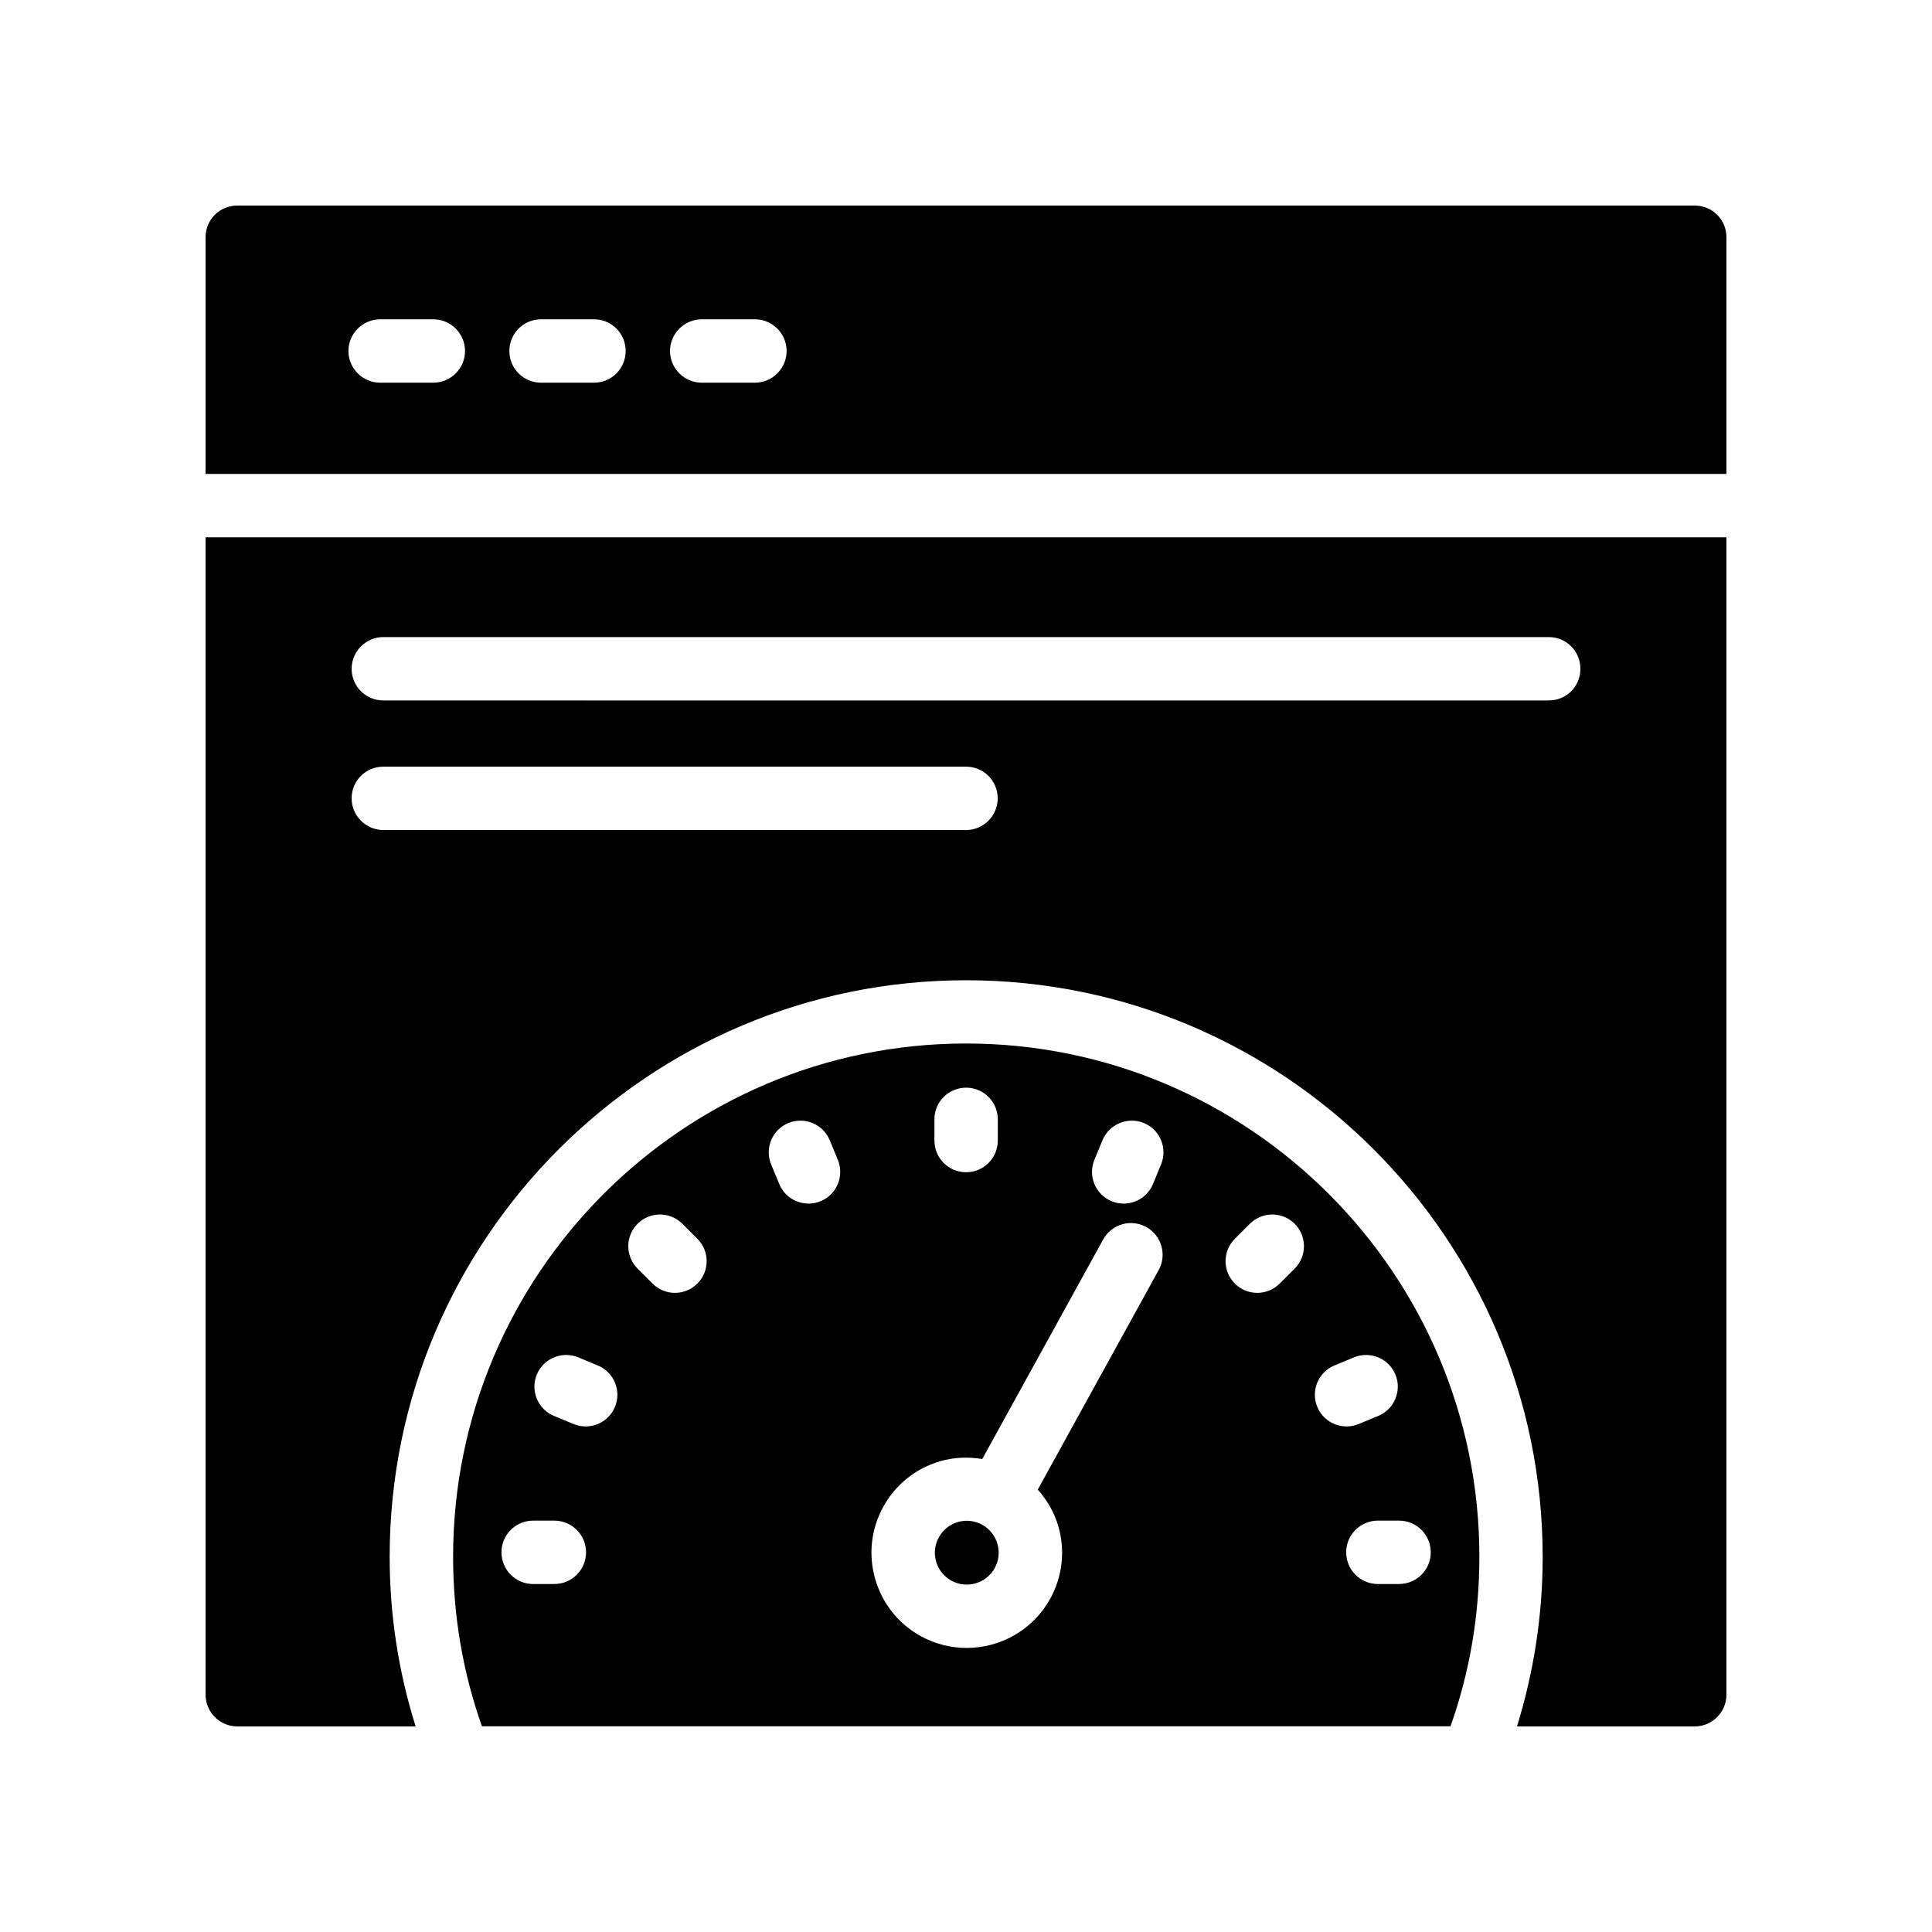
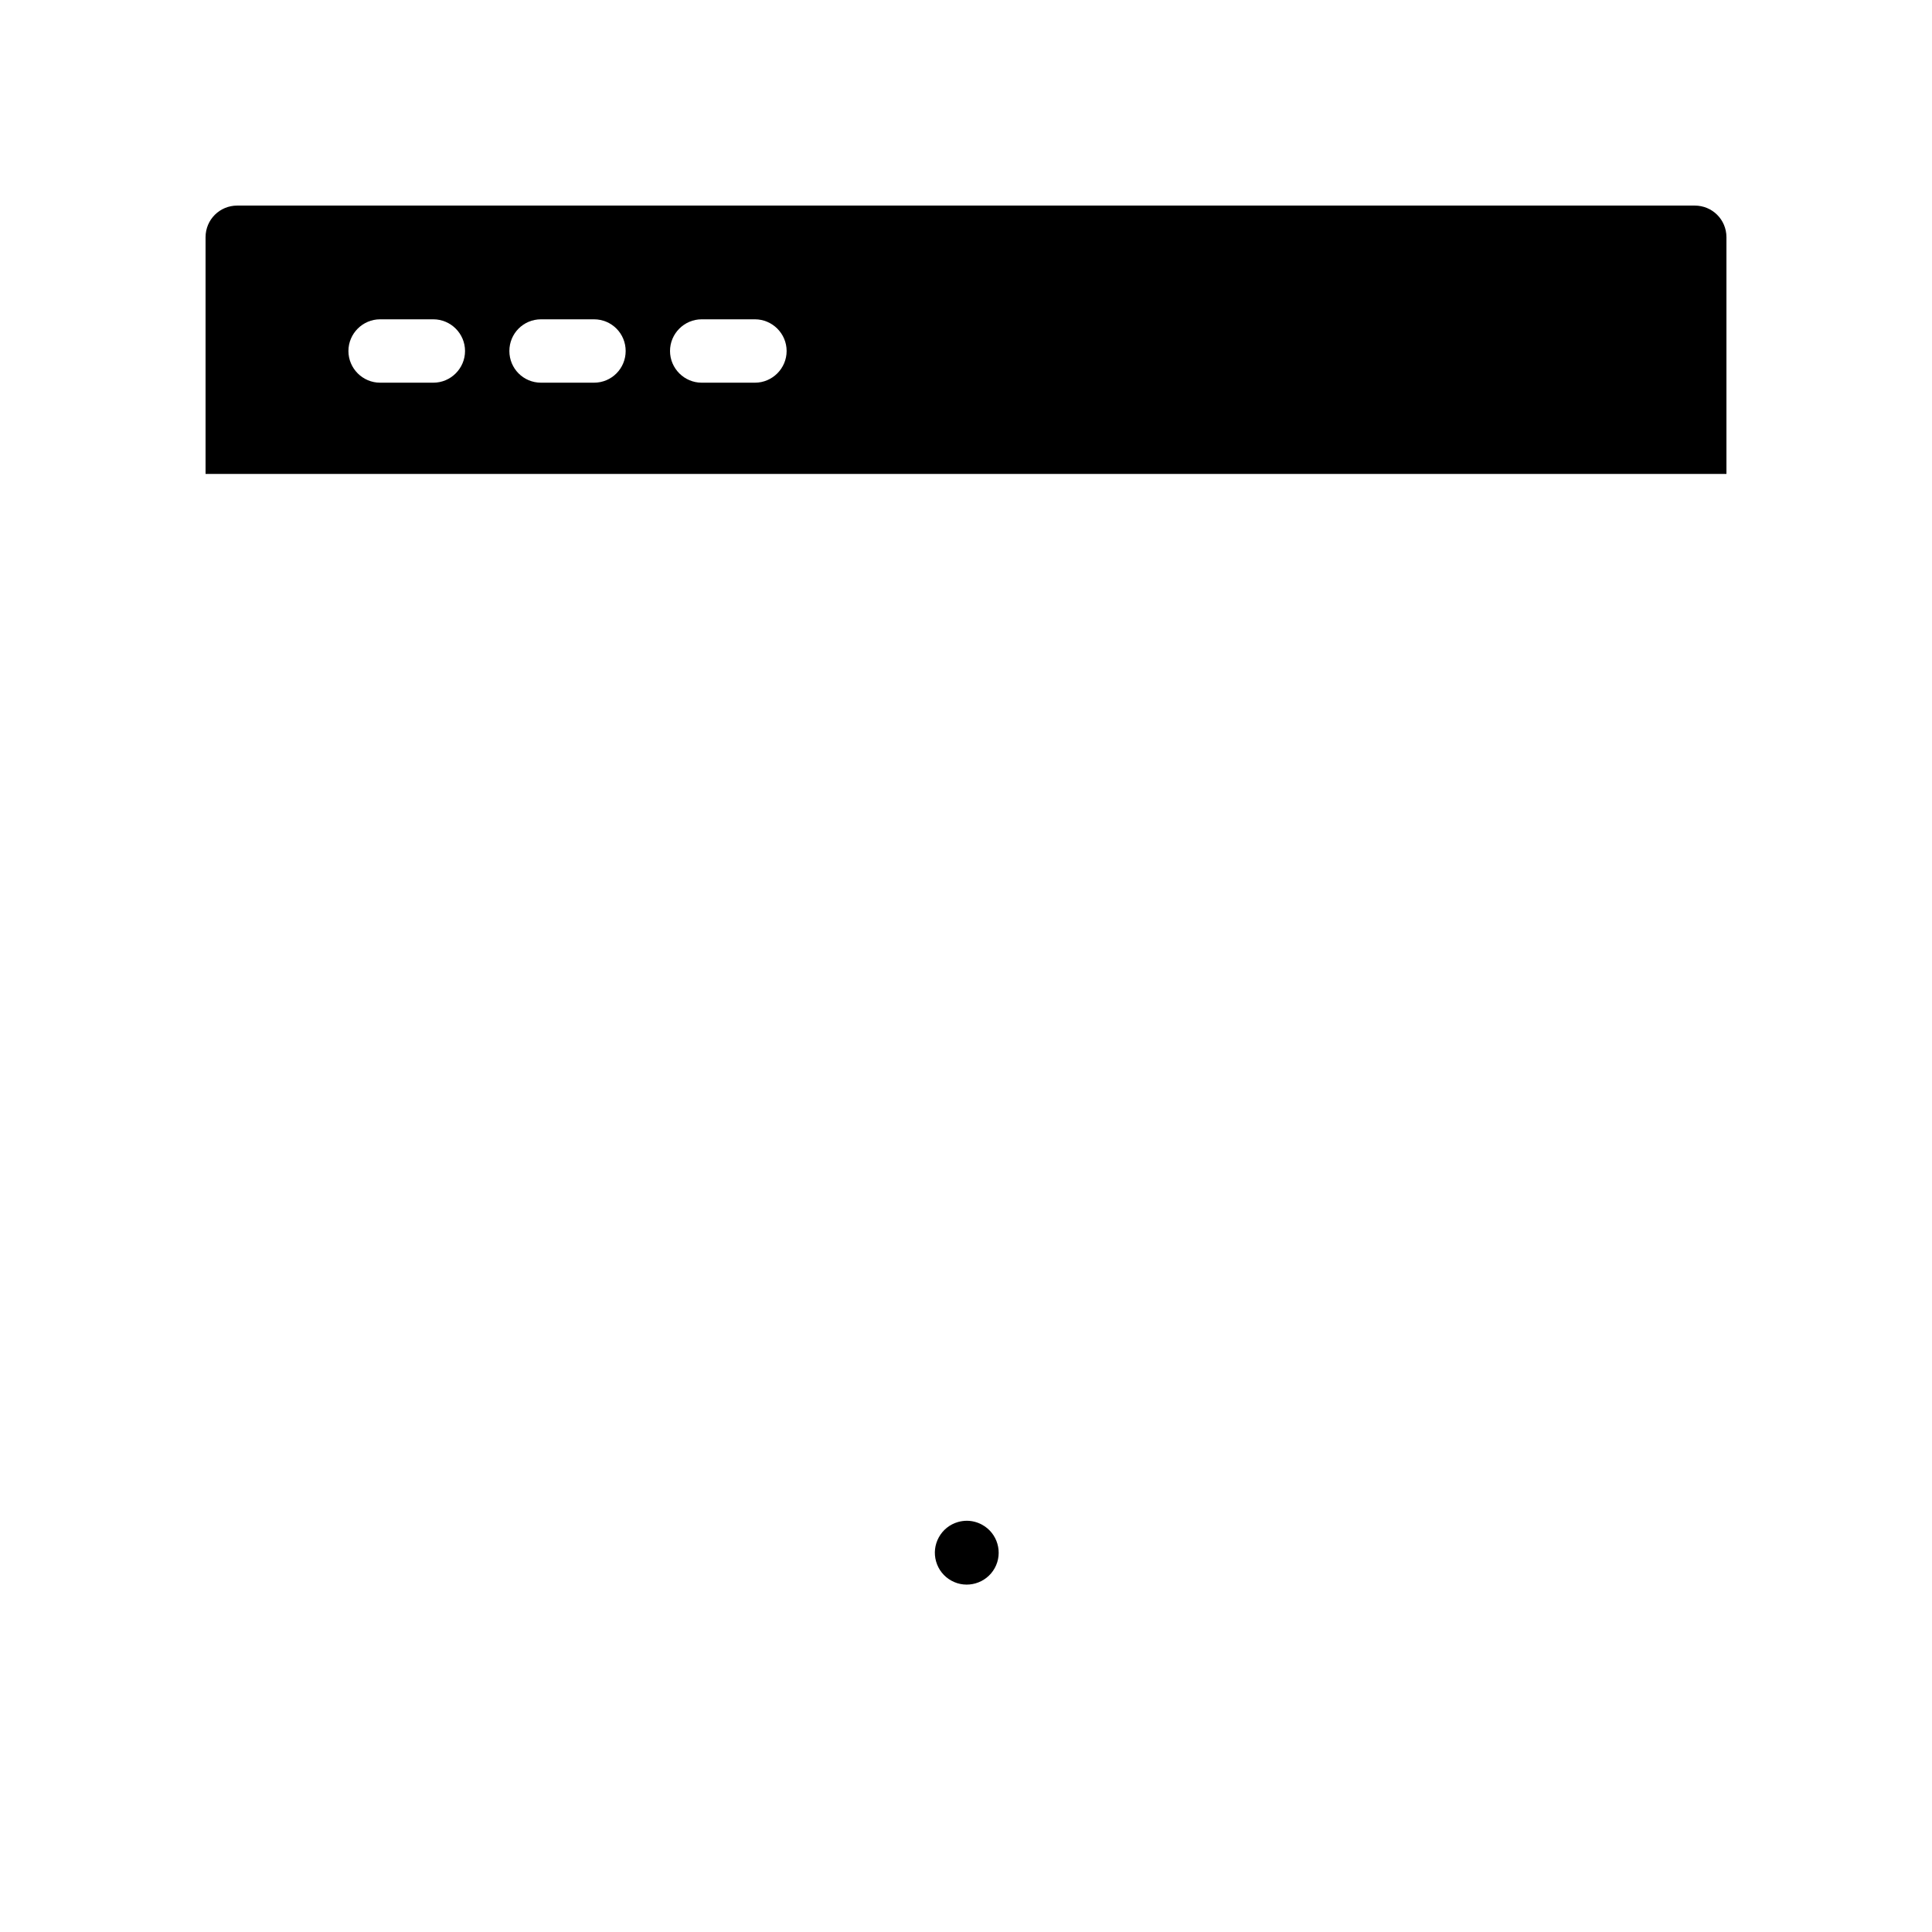
<svg xmlns="http://www.w3.org/2000/svg" fill="#000000" width="800px" height="800px" version="1.1" viewBox="144 144 512 512">
  <g>
    <path d="m404.29 548.08c-1.27-0.695-2.664-1.059-4.066-1.059-0.797 0-1.582 0.113-2.371 0.336-2.164 0.633-3.961 2.066-5.051 4.043-1.09 1.977-1.344 4.266-0.723 6.43 0.633 2.172 2.066 3.969 4.043 5.059 4.082 2.254 9.234 0.746 11.488-3.32 2.254-4.082 0.762-9.242-3.32-11.488z" />
-     <path d="m536.05 556.57c0-75.004-61.023-136.03-136.03-136.03-74.957 0-135.94 61.023-135.94 136.03 0 15.523 2.566 30.609 7.641 44.918h256.68c5.082-14.309 7.648-29.395 7.648-44.918zm-144.42-115.93c0-4.641 3.754-8.398 8.398-8.398 4.641 0 8.398 3.754 8.398 8.398v5.617c0 4.641-3.754 8.398-8.398 8.398-4.641 0-8.398-3.754-8.398-8.398zm-100.72 123.14h-5.617c-4.641 0-8.398-3.754-8.398-8.398 0-4.641 3.754-8.398 8.398-8.398h5.617c4.641 0 8.398 3.754 8.398 8.398-0.004 4.644-3.758 8.398-8.398 8.398zm16.062-46.945c-1.336 3.231-4.461 5.184-7.758 5.184-1.074 0-2.164-0.203-3.215-0.641l-5.191-2.148c-4.281-1.77-6.312-6.684-4.543-10.973 1.77-4.281 6.707-6.297 10.973-4.543l5.191 2.148c4.281 1.773 6.316 6.684 4.543 10.973zm21.848-32.684c-1.641 1.648-3.797 2.469-5.945 2.469-2.148 0-4.289-0.82-5.93-2.453l-3.977-3.969c-3.289-3.281-3.289-8.594-0.016-11.875 3.281-3.297 8.594-3.281 11.875-0.016l3.977 3.969c3.285 3.281 3.285 8.594 0.016 11.875zm32.668-21.828c-1.051 0.434-2.141 0.641-3.215 0.641-3.297 0-6.422-1.953-7.758-5.184l-2.148-5.191c-1.77-4.289 0.262-9.199 4.543-10.973 4.273-1.762 9.199 0.262 10.973 4.543l2.148 5.191c1.77 4.289-0.262 9.199-4.543 10.973zm89.578 18.246-32.047 58.191c2.473 2.777 4.379 6.027 5.445 9.703 1.879 6.477 1.113 13.301-2.141 19.203v0.008c-4.602 8.332-13.258 13.047-22.164 13.047-4.117 0-8.281-1-12.137-3.125-5.914-3.254-10.191-8.617-12.07-15.098-1.879-6.484-1.113-13.309 2.141-19.211 3.254-5.902 8.617-10.184 15.098-12.062 3.672-1.059 7.449-1.176 11.117-0.57l32.047-58.191c2.246-4.066 7.34-5.535 11.406-3.305 4.059 2.242 5.543 7.348 3.305 11.41zm0.629-27.98-2.148 5.191c-1.336 3.231-4.461 5.184-7.758 5.184-1.074 0-2.164-0.203-3.215-0.641-4.281-1.77-6.312-6.684-4.543-10.973l2.148-5.191c1.781-4.281 6.699-6.305 10.973-4.543 4.281 1.773 6.316 6.684 4.543 10.973zm35.398 27.609-3.977 3.969c-1.641 1.633-3.781 2.453-5.93 2.453-2.148 0-4.305-0.82-5.945-2.469-3.273-3.281-3.273-8.594 0.016-11.875l3.977-3.969c3.281-3.262 8.594-3.281 11.875 0.016 3.273 3.281 3.273 8.594-0.016 11.875zm5.996 36.637c-1.77-4.289 0.262-9.199 4.543-10.973l5.191-2.148c4.281-1.754 9.199 0.262 10.973 4.543 1.77 4.289-0.262 9.199-4.543 10.973l-5.191 2.148c-1.051 0.434-2.141 0.641-3.215 0.641-3.297 0-6.422-1.953-7.758-5.184zm21.68 46.945h-5.617c-4.641 0-8.398-3.754-8.398-8.398 0-4.641 3.754-8.398 8.398-8.398h5.617c4.641 0 8.398 3.754 8.398 8.398 0 4.644-3.758 8.398-8.398 8.398z" />
-     <path d="m198.48 593.12c0 4.617 3.777 8.398 8.398 8.398h47.273c-4.535-14.441-6.887-29.473-6.887-44.922 0-84.305 68.52-152.82 152.74-152.82 84.305 0 152.82 68.52 152.82 152.82 0 15.449-2.352 30.48-6.801 44.922h47.102c4.617 0 8.398-3.777 8.398-8.398v-306.73h-403.05zm47.105-280.29h308.84c4.703 0 8.398 3.777 8.398 8.398 0 4.703-3.695 8.398-8.398 8.398l-308.84-0.004c-4.617 0-8.398-3.695-8.398-8.398 0-4.617 3.777-8.395 8.398-8.395zm0 34.344h154.42c4.617 0 8.398 3.695 8.398 8.398 0 4.617-3.777 8.398-8.398 8.398l-154.42-0.004c-4.617 0-8.398-3.777-8.398-8.398 0-4.699 3.777-8.395 8.398-8.395z" />
    <path d="m593.12 198.48h-386.25c-4.617 0-8.395 3.691-8.395 8.395v62.723h403.05v-62.723c0-4.703-3.777-8.395-8.398-8.395zm-334.28 46.938h-14.105c-4.617 0-8.398-3.777-8.398-8.398 0-4.617 3.777-8.398 8.398-8.398h14.105c4.617 0 8.398 3.777 8.398 8.398 0 4.617-3.781 8.398-8.398 8.398zm42.57 0h-14.023c-4.703 0-8.398-3.777-8.398-8.398 0-4.617 3.695-8.398 8.398-8.398h14.023c4.703 0 8.398 3.777 8.398 8.398 0 4.617-3.695 8.398-8.398 8.398zm42.656 0h-14.105c-4.617 0-8.398-3.777-8.398-8.398 0-4.617 3.777-8.398 8.398-8.398h14.105c4.617 0 8.398 3.777 8.398 8.398 0 4.617-3.777 8.398-8.398 8.398z" />
  </g>
</svg>